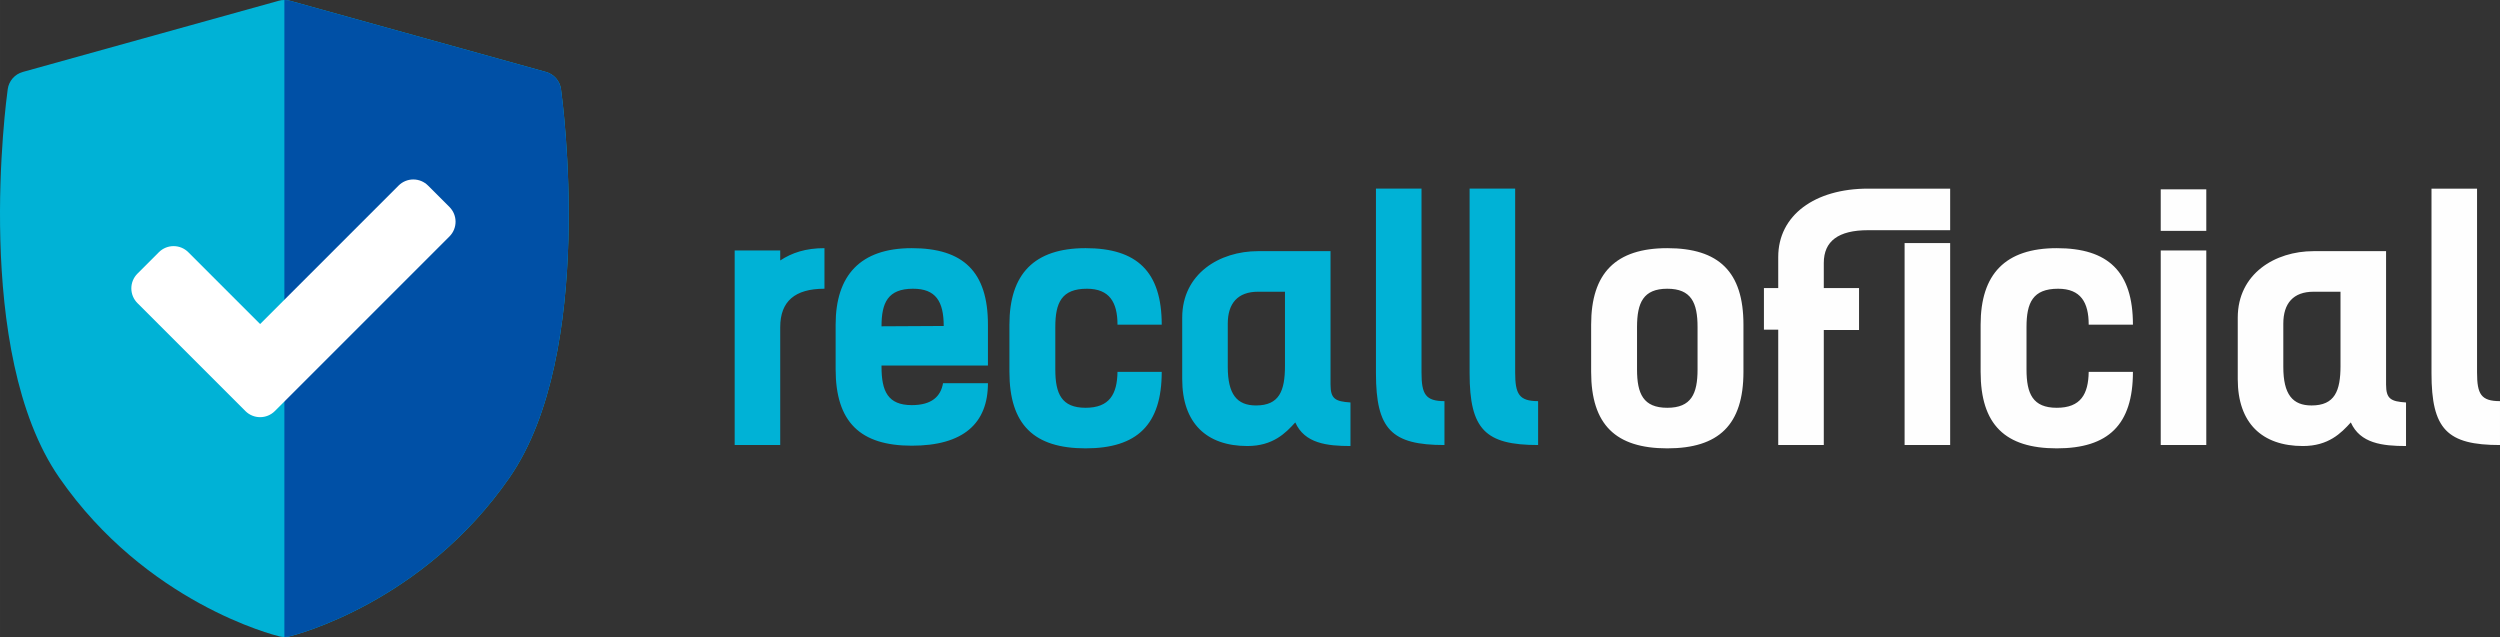
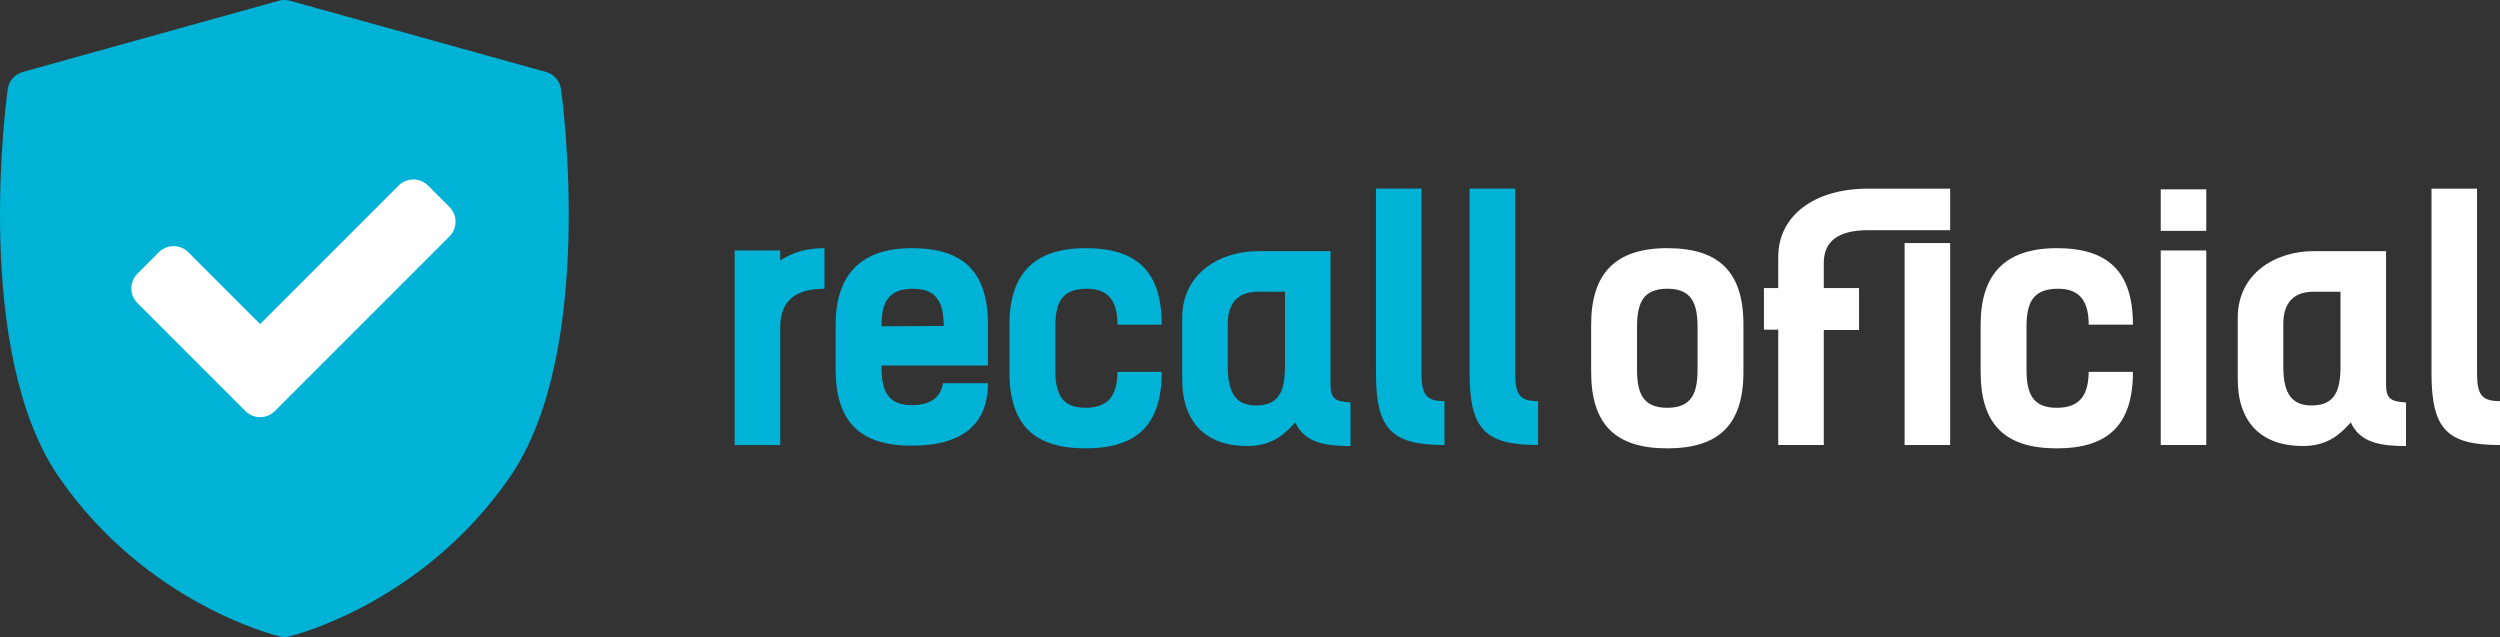
<svg xmlns="http://www.w3.org/2000/svg" xml:space="preserve" width="299mm" height="76.184mm" version="1.1" style="shape-rendering:geometricPrecision; text-rendering:geometricPrecision; image-rendering:optimizeQuality; fill-rule:evenodd; clip-rule:evenodd" viewBox="0 0 29898.92 7618.14">
  <rect x="0" y="0" width="29898.92" height="7618.14" fill="#333333" stroke="none" />
  <defs>
    <style type="text/css">
   
    .fil4 {fill:none}
    .fil3 {fill:#0050A6}
    .fil2 {fill:#00B2D6}
    .fil1 {fill:#FEFEFE;fill-rule:nonzero}
    .fil0 {fill:#00B2D6;fill-rule:nonzero}
    .fil5 {fill:white;fill-rule:nonzero}
   
  </style>
    <clipPath id="id0">
      <path d="M6709.39 1066.2c-13.67,-98.23 -84.34,-179.02 -179.88,-205.58l-3061.87 -851.51c-43.66,-12.14 -89.77,-12.14 -133.45,0l-3061.87 851.51c-95.54,26.56 -166.2,107.32 -179.88,205.58 -17.77,127.7 -422.89,3144.96 616.27,4645.96 1037.92,1499.2 2569.09,1883.4 2633.76,1899.03 19.22,4.64 38.8,6.94 58.46,6.94 19.65,0 39.23,-2.33 58.45,-6.94 64.7,-15.63 1595.87,-399.84 2633.77,-1899.03 1039.16,-1500.97 634.03,-4518.23 616.26,-4645.96z" />
    </clipPath>
  </defs>
  <g id="Camada_x0020_1">
    <g id="_2448867689664">
      <path class="fil0" d="M9860.12 2967.91c-226.7,0 -389.77,55.69 -528.96,147.15l0 -119.31 -544.87 0 0 2326.63 544.87 0 0 -1409.24c0,-309.55 174.99,-460.02 528.96,-460.02l0 -485.21zm1418.25 1614.72c-27.84,159.09 -135.23,262.5 -373.85,262.5 -286.36,0 -361.93,-167.04 -361.93,-457.37l0 -15.91 1272.69 0 0 -489.19c0,-632.37 -294.31,-914.75 -910.77,-914.75 -616.46,0 -910.77,326.13 -910.77,914.75l0 532.94c0,632.37 294.31,914.74 910.77,914.74 616.46,0 910.77,-266.46 910.77,-747.7l-536.92 0zm-357.94 -1129.51c270.44,0 365.9,151.13 365.9,445.44l-743.73 3.98c0,-282.38 75.57,-449.42 377.84,-449.42zm2973.31 429.53c0,-632.37 -294.31,-914.75 -910.77,-914.75 -616.46,0 -910.77,310.22 -910.77,914.75l0 564.76c0,632.37 294.31,914.74 910.77,914.74 616.46,0 910.77,-282.37 910.77,-914.74l-528.96 0c-3.98,266.46 -95.46,429.52 -381.81,429.52 -286.36,0 -361.93,-167.03 -361.93,-457.36l0 -509.08c0,-290.33 75.57,-457.37 377.84,-457.37 270.44,0 365.9,163.06 365.9,429.53l528.96 0zm1597.22 1169.28c111.36,250.56 377.83,282.38 660.21,282.38l0 -521c-182.95,-11.93 -238.63,-43.75 -238.63,-214.77l0 -1594.83 -867.02 0c-461.35,0 -906.79,270.45 -906.79,795.43l0 735.77c0,524.98 290.33,799.4 779.52,799.4 306.24,0 457.37,-155.1 572.71,-282.38zm-469.3 -202.83c-226.7,0 -338.06,-131.25 -338.06,-461.34l0 -517.03c0,-242.61 119.32,-381.81 361.92,-381.81l322.15 0 0 886.9c0,298.29 -67.61,473.28 -346.01,473.28zm1434.16 -385.78c0,672.14 186.93,859.06 819.3,859.06l0 -524.98c-226.7,0 -274.43,-83.53 -274.43,-342.04l0 -2199.36 -544.87 0 0 2207.32zm1119.98 0c0,672.14 186.93,859.06 819.3,859.06l0 -524.98c-226.7,0 -274.43,-83.53 -274.43,-342.04l0 -2199.36 -544.87 0 0 2207.32z" />
      <path class="fil1" d="M19940.13 5362.16c616.46,0 910.77,-282.37 910.77,-914.74l0 -564.76c0,-632.37 -294.31,-914.75 -910.77,-914.75 -616.46,0 -910.77,298.29 -910.77,914.75l0 564.76c0,632.37 294.31,914.74 910.77,914.74zm0 -485.21c-286.36,0 -361.93,-167.03 -361.93,-457.36l0 -509.08c0,-290.33 75.57,-457.37 361.93,-457.37 286.35,0 361.92,167.04 361.92,457.37l0 509.08c0,290.33 -75.57,457.36 -361.92,457.36zm3382.96 -2123.79l0 -497.14 -982.35 0c-636.35,0 -1073.83,318.17 -1073.83,817.3l0 371.87 -171.01 0 0 497.14 171.01 0 0 1380.07 544.87 0 0 -1376.09 421.57 0 0 -501.12 -421.57 0 0 -300.28c0,-261.16 174.99,-391.75 528.96,-391.75l982.35 0zm0 153.78l-544.87 0 0 2415.45 544.87 0 0 -2415.45zm2185.84 975.73c0,-632.37 -294.31,-914.75 -910.77,-914.75 -616.46,0 -910.77,310.22 -910.77,914.75l0 564.76c0,632.37 294.31,914.74 910.77,914.74 616.46,0 910.77,-282.37 910.77,-914.74l-528.96 0c-3.98,266.46 -95.46,429.52 -381.81,429.52 -286.36,0 -361.93,-167.03 -361.93,-457.36l0 -509.08c0,-290.33 75.57,-457.37 377.84,-457.37 270.44,0 365.9,163.06 365.9,429.53l528.96 0zm877.37 -1618.7l-544.87 0 0 497.15 544.87 0 0 -497.15zm0 731.13l-544.87 0 0 2327.3 544.87 0 0 -2327.3zm1728.47 2056.85c111.36,250.56 377.83,282.38 660.21,282.38l0 -521c-182.95,-11.93 -238.63,-43.75 -238.63,-214.77l0 -1594.83 -867.02 0c-461.35,0 -906.79,270.45 -906.79,795.43l0 735.77c0,524.98 290.33,799.4 779.52,799.4 306.24,0 457.37,-155.1 572.71,-282.38zm-469.3 -202.83c-226.7,0 -338.06,-131.25 -338.06,-461.34l0 -517.03c0,-242.61 119.32,-381.81 361.92,-381.81l322.15 0 0 886.9c0,298.29 -67.61,473.28 -346.01,473.28zm1434.16 -385.78c0,672.14 186.93,859.06 819.3,859.06l0 -524.98c-226.7,0 -274.43,-83.53 -274.43,-342.04l0 -2199.36 -544.87 0 0 2207.32z" />
      <path class="fil2" d="M6709.39 1066.2c-13.67,-98.23 -84.34,-179.02 -179.88,-205.58l-3061.87 -851.51c-43.66,-12.14 -89.77,-12.14 -133.45,0l-3061.87 851.51c-95.54,26.56 -166.2,107.32 -179.88,205.58 -17.77,127.7 -422.89,3144.96 616.27,4645.96 1037.92,1499.2 2569.09,1883.4 2633.76,1899.03 19.22,4.64 38.8,6.94 58.46,6.94 19.65,0 39.23,-2.33 58.45,-6.94 64.7,-15.63 1595.87,-399.84 2633.77,-1899.03 1039.16,-1500.97 634.03,-4518.23 616.26,-4645.96z" />
      <g style="clip-path:url(#id0)">
        <g>
-           <rect class="fil3" x="3400.98" y="-931.99" width="3779.45" height="10248.12" />
-         </g>
+           </g>
      </g>
-       <path class="fil4" d="M6709.39 1066.2c-13.67,-98.23 -84.34,-179.02 -179.88,-205.58l-3061.87 -851.51c-43.66,-12.14 -89.77,-12.14 -133.45,0l-3061.87 851.51c-95.54,26.56 -166.2,107.32 -179.88,205.58 -17.77,127.7 -422.89,3144.96 616.27,4645.96 1037.92,1499.2 2569.09,1883.4 2633.76,1899.03 19.22,4.64 38.8,6.94 58.46,6.94 19.65,0 39.23,-2.33 58.45,-6.94 64.7,-15.63 1595.87,-399.84 2633.77,-1899.03 1039.16,-1500.97 634.03,-4518.23 616.26,-4645.96z" />
+       <path class="fil4" d="M6709.39 1066.2c-13.67,-98.23 -84.34,-179.02 -179.88,-205.58l-3061.87 -851.51l-3061.87 851.51c-95.54,26.56 -166.2,107.32 -179.88,205.58 -17.77,127.7 -422.89,3144.96 616.27,4645.96 1037.92,1499.2 2569.09,1883.4 2633.76,1899.03 19.22,4.64 38.8,6.94 58.46,6.94 19.65,0 39.23,-2.33 58.45,-6.94 64.7,-15.63 1595.87,-399.84 2633.77,-1899.03 1039.16,-1500.97 634.03,-4518.23 616.26,-4645.96z" />
      <path class="fil5" d="M5375.44 2827.71l-2088.51 2088.51c-48.6,48.6 -112.34,72.94 -176.03,72.94 -63.7,0 -127.45,-24.31 -176.03,-72.94l-1291.3 -1291.3c-46.7,-46.68 -72.94,-110.01 -72.94,-176.03 0,-66.02 26.26,-129.36 72.94,-176.03l256.39 -256.39c97.24,-97.19 254.87,-97.22 352.07,0l858.88 858.89 1656.08 -1656.12c46.68,-46.71 110.01,-72.94 176.03,-72.94 66.02,0 129.36,26.23 176.02,72.94l256.4 256.39c97.22,97.24 97.22,254.87 0,352.1z" />
    </g>
  </g>
</svg>